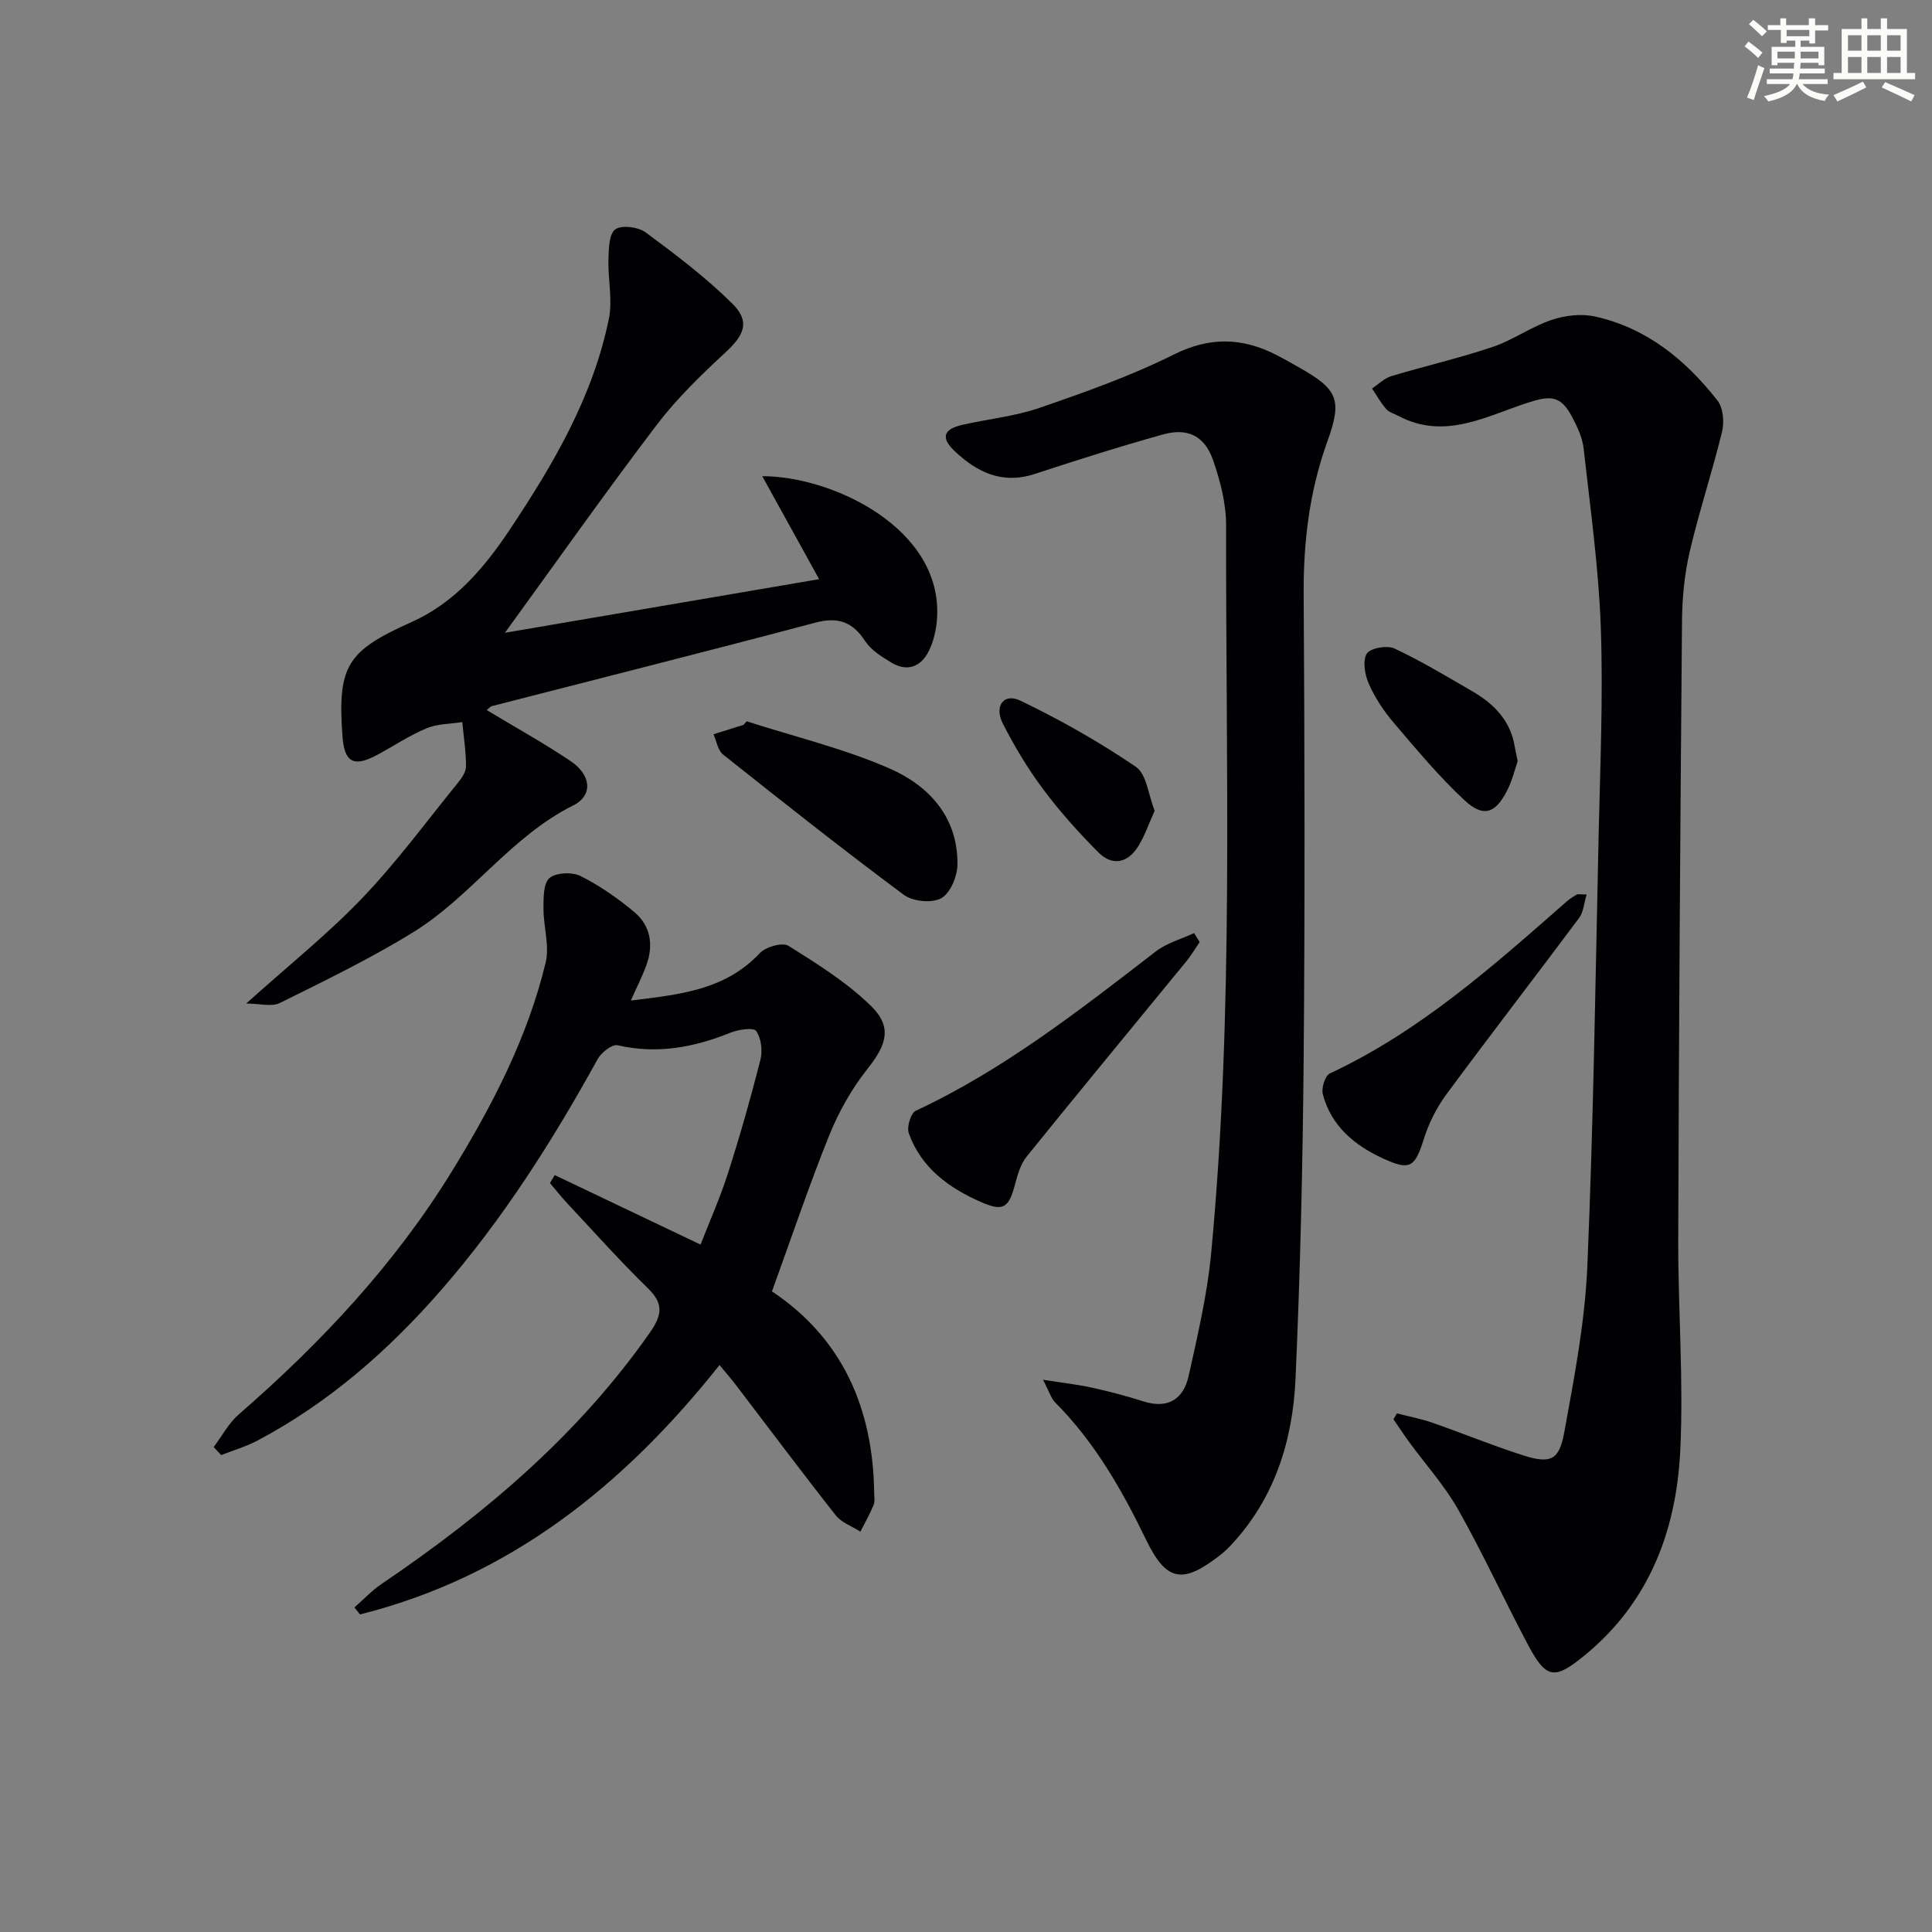
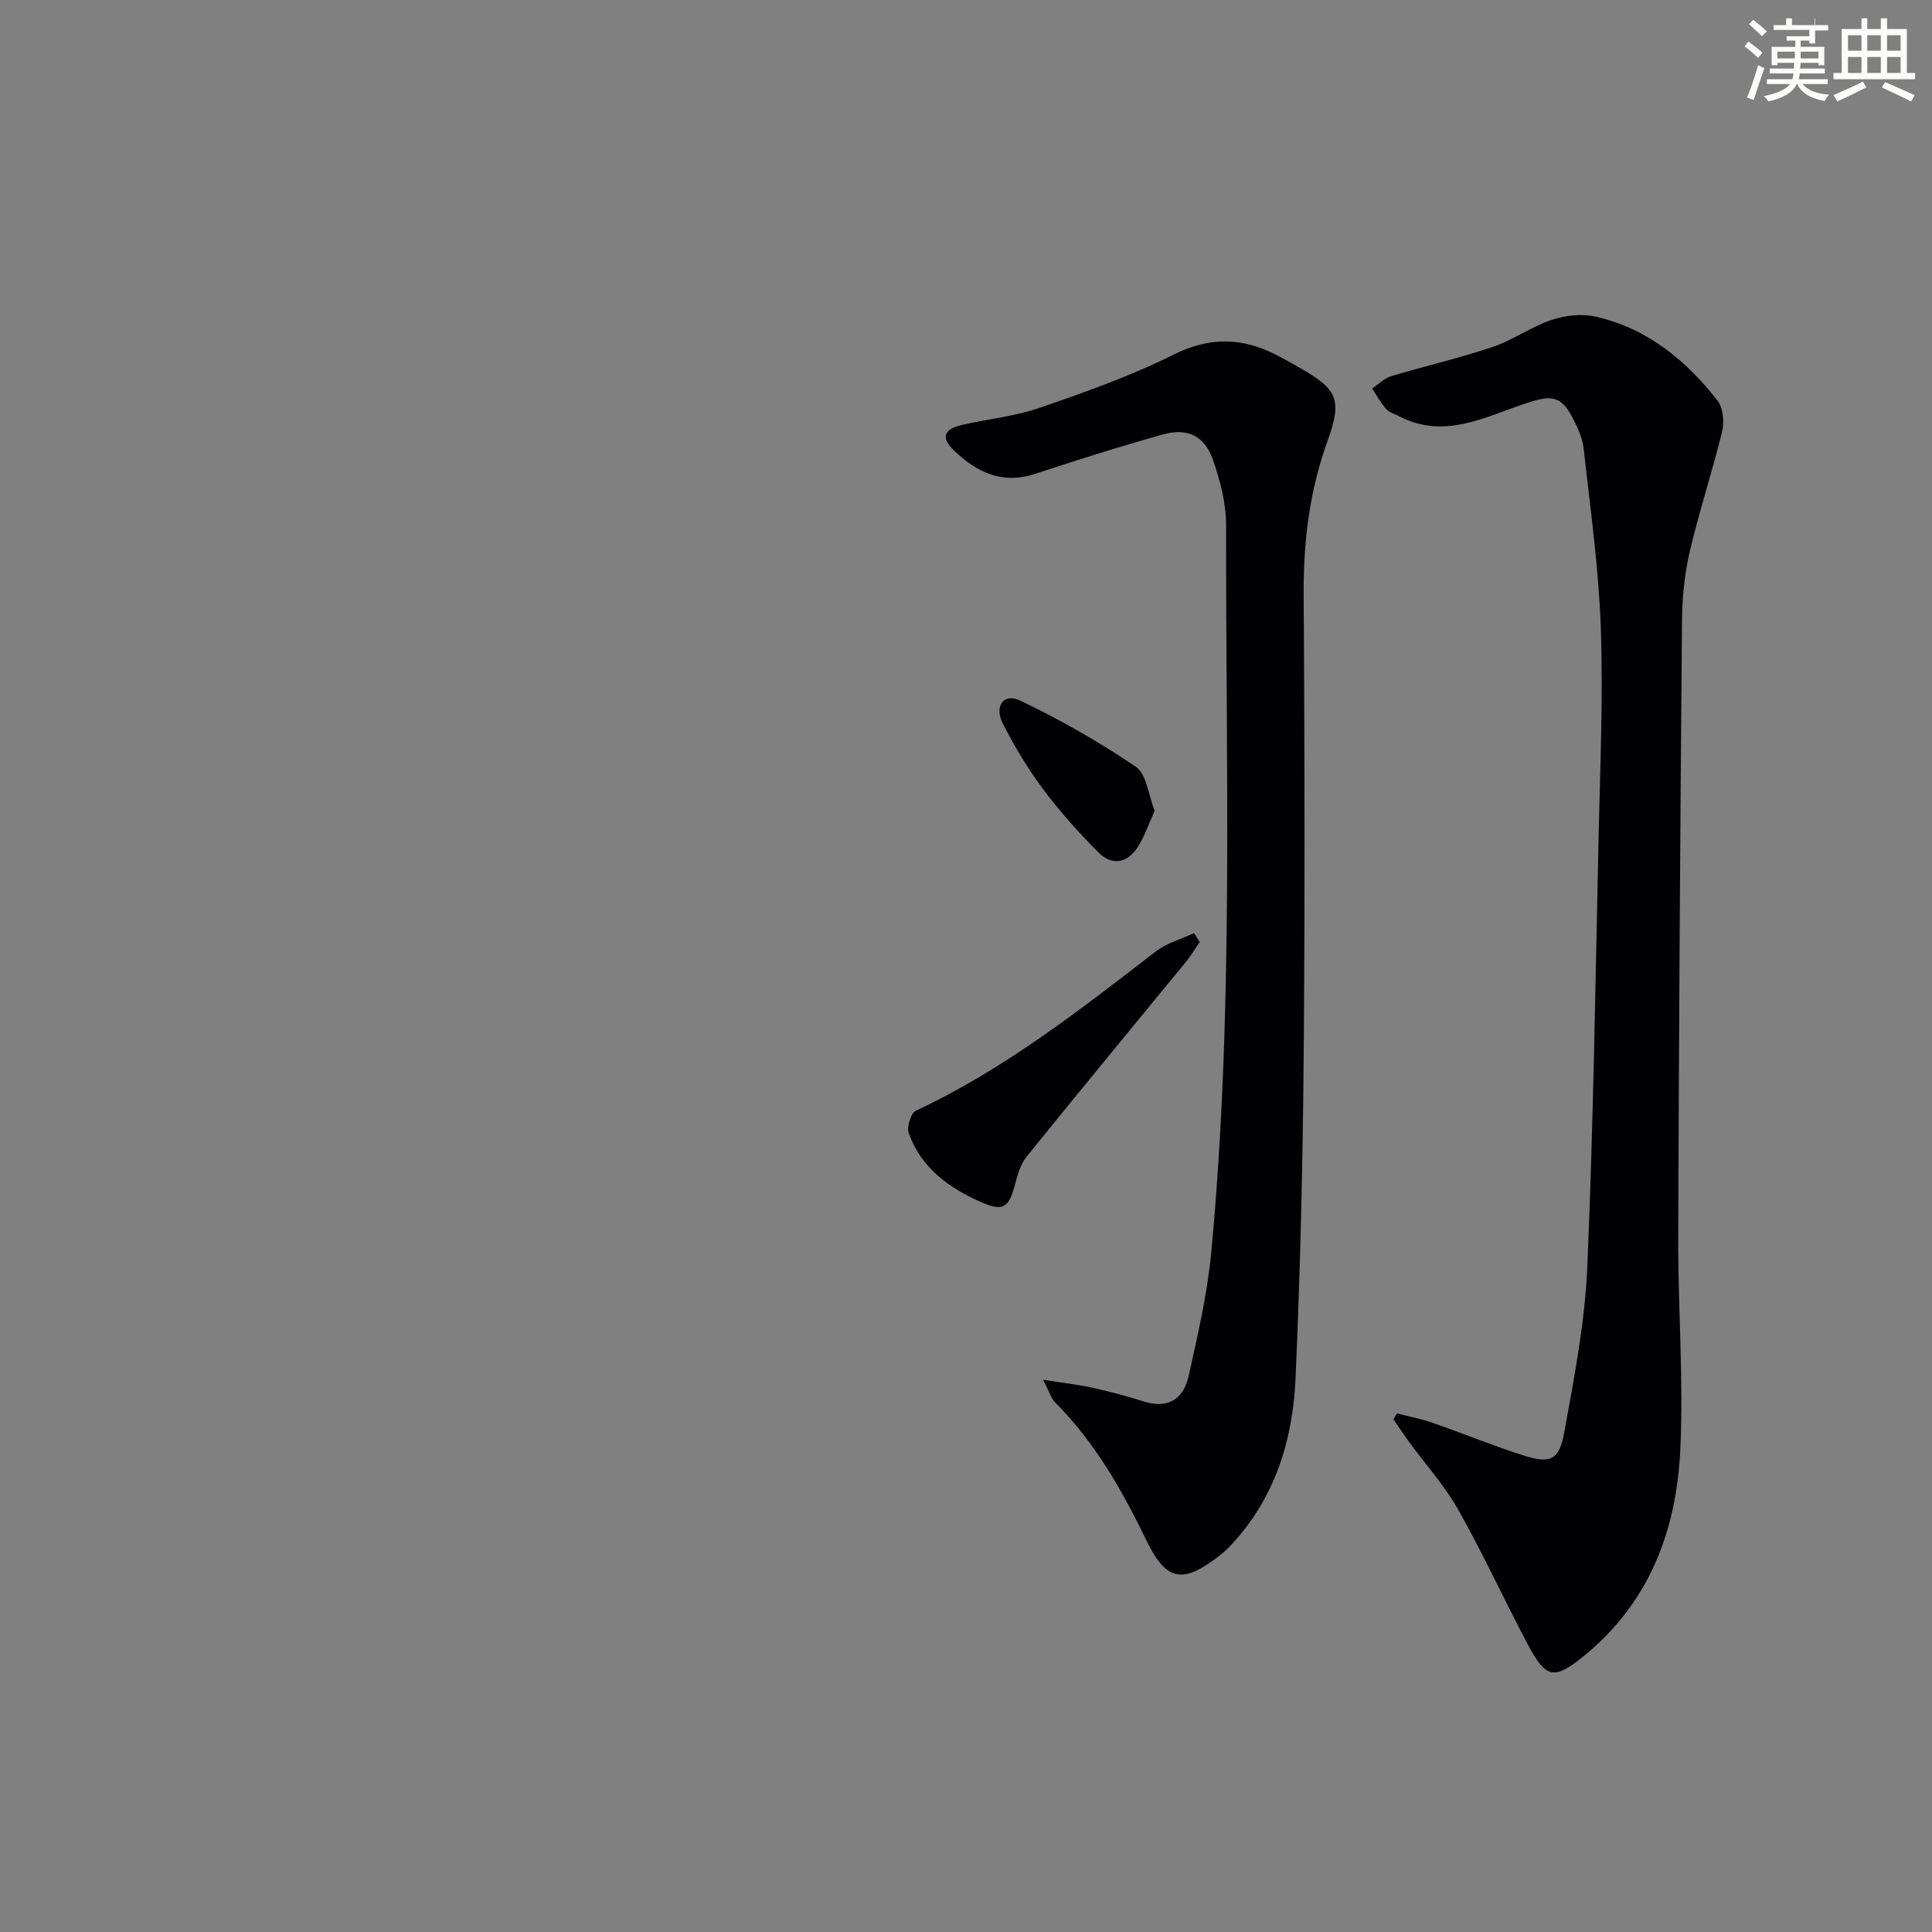
<svg xmlns="http://www.w3.org/2000/svg" enable-background="new 0 0 400 400" viewBox="0 0 400 400">
  <rect x="0" y="0" width="400" height="400" fill="#808080" stroke="none" />
  <g fill="#010103">
    <path d="m289.22 292.63c2.43.63 4.92 1.09 7.28 1.91 6.27 2.18 12.42 4.72 18.74 6.74 5.71 1.83 7.56 1.12 8.61-4.66 2.08-11.4 4.3-22.91 4.79-34.44 1.27-29.75 1.68-59.54 2.34-89.31.32-14.31.95-28.63.45-42.92-.44-12.4-2.18-24.76-3.56-37.12-.25-2.23-1.31-4.47-2.38-6.5-2.38-4.55-4.57-4.47-9.37-2.89-8.55 2.81-17.12 7.67-26.53 2.7-.88-.47-1.98-.75-2.59-1.45-1.13-1.28-1.97-2.82-2.93-4.25 1.32-.87 2.52-2.12 3.97-2.56 6.96-2.1 14.08-3.72 20.97-6.04 4.21-1.42 7.97-4.16 12.18-5.59 2.8-.95 6.19-1.35 9.04-.72 10.7 2.37 18.78 8.99 25.37 17.42 1.17 1.5 1.42 4.42.94 6.4-2.03 8.35-4.76 16.54-6.71 24.9-1.08 4.65-1.55 9.54-1.59 14.33-.36 42.61-.65 85.23-.78 127.84-.05 14.63 1.13 29.31.42 43.9-.81 16.59-6.43 31.51-19.89 42.48-6.16 5.02-7.87 4.83-11.64-2.27-4.9-9.24-9.26-18.78-14.39-27.88-2.83-5.03-6.79-9.42-10.22-14.11-1.12-1.53-2.16-3.13-3.24-4.69.24-.42.48-.82.72-1.22z" />
-     <path d="m159.83 267.37c14.55 9.7 20.94 24.16 21.16 41.74.01.83.18 1.76-.12 2.48-.79 1.89-1.8 3.69-2.73 5.52-1.73-1.11-3.9-1.85-5.1-3.37-7-8.88-13.77-17.95-20.64-26.94-.98-1.29-2.05-2.51-3.43-4.18-19.81 24.93-43.39 43.84-74.43 51.63-.39-.48-.78-.97-1.16-1.45 1.89-1.65 3.63-3.52 5.69-4.91 21.22-14.38 40.57-30.71 55.43-51.92 2.53-3.62 3.01-5.97-.35-9.24-5.72-5.57-11.04-11.54-16.5-17.37-1.33-1.42-2.53-2.95-3.79-4.42.33-.55.66-1.1.99-1.65 9.85 4.69 19.7 9.39 30.19 14.39 1.83-4.71 4.04-9.65 5.68-14.78 2.48-7.74 4.71-15.57 6.71-23.45.48-1.88.18-4.49-.87-5.99-.55-.78-3.7-.31-5.36.36-7.57 3.05-15.18 4.47-23.34 2.59-1.13-.26-3.38 1.51-4.13 2.88-9.34 16.94-19.66 33.2-32.41 47.82-10.92 12.52-23.26 23.33-38.02 31.15-2.37 1.25-5 2.01-7.51 3-.52-.55-1.03-1.11-1.55-1.66 1.71-2.27 3.09-4.93 5.19-6.76 17.06-14.83 32.39-31.18 44.25-50.52 8.27-13.48 15.55-27.52 19.29-43.01.84-3.49-.46-7.47-.45-11.22.01-2.18-.04-5.2 1.25-6.3 1.36-1.15 4.69-1.29 6.44-.41 3.96 1.98 7.7 4.6 11.11 7.45 3.37 2.82 4.02 6.79 2.53 10.93-.83 2.31-1.96 4.5-3.24 7.39 10-1.24 19.44-2.09 26.69-9.8 1.23-1.31 4.7-2.31 5.94-1.53 5.98 3.74 12.1 7.57 17.1 12.46 4.48 4.38 3.19 8.08-.76 13.05-3.24 4.08-5.91 8.83-7.87 13.67-4.21 10.43-7.8 21.12-11.88 32.37z" />
    <path d="m215.95 285.66c4.33.69 7.32 1.01 10.23 1.66 3.55.79 7.09 1.71 10.55 2.82 5.13 1.64 8.31-.51 9.37-5.28 1.86-8.4 3.85-16.86 4.66-25.4 4.74-50.14 3-100.44 3.09-150.69.01-4.52-1.2-9.22-2.71-13.53-1.74-4.99-5.25-6.7-10.28-5.31-8.93 2.48-17.78 5.3-26.6 8.19-6.76 2.22-12.02-.34-16.7-4.81-2.81-2.69-2.22-4.46 1.67-5.35 5.34-1.22 10.89-1.75 16.03-3.53 9.4-3.24 18.85-6.58 27.72-11.01 7.49-3.74 14.21-3.55 21.28.07 1.63.83 3.21 1.74 4.8 2.64 7.84 4.46 8.9 6.56 5.79 15.17-3.74 10.33-5.01 20.86-4.94 31.78.2 31.98.27 63.96 0 95.94-.19 22.12-.7 44.24-1.68 66.33-.57 12.83-4.27 24.85-13.38 34.56-.68.73-1.41 1.42-2.19 2.03-7.75 6.04-11.13 5.6-15.35-3.1-5.03-10.4-10.67-20.27-18.89-28.52-.8-.82-1.15-2.13-2.47-4.66z" />
-     <path d="m100.77 147.01c5.86 3.54 11.78 6.81 17.36 10.56 4.3 2.89 4.69 7.12.54 9.19-12.95 6.46-21.1 18.83-33.11 26.24-8.85 5.46-18.27 10.02-27.6 14.65-1.72.86-4.24.12-6.99.12 8.68-7.81 16.83-14.32 23.99-21.79 7.11-7.42 13.24-15.78 19.74-23.78.82-1.01 1.78-2.33 1.78-3.51.01-3.06-.48-6.13-.77-9.19-2.47.39-5.13.34-7.38 1.28-3.51 1.46-6.72 3.61-10.08 5.43-5.05 2.74-6.97 1.7-7.36-3.94-1.02-14.5.99-17.51 14.38-23.51 8.79-3.94 14.89-11.05 20.12-18.88 9.08-13.59 17.35-27.63 20.67-43.88.8-3.91-.21-8.17-.09-12.26.07-2.18.1-5.28 1.4-6.24 1.31-.96 4.76-.52 6.3.61 6.24 4.61 12.49 9.34 17.99 14.79 3.7 3.67 2.41 6.49-1.41 10.02-5.08 4.7-10.13 9.58-14.3 15.07-10.73 14.13-20.96 28.63-31.41 43.02 21.04-3.59 42.76-7.3 65.05-11.1-4.06-7.35-7.77-14.07-11.77-21.32 14.53-.02 37.44 10.84 36.18 29.47-.15 2.26-.68 4.66-1.67 6.67-1.64 3.34-4.5 4.47-7.87 2.4-1.96-1.2-4.13-2.54-5.33-4.38-2.64-4.06-5.65-5.08-10.39-3.82-22.25 5.91-44.59 11.52-66.89 17.26-.41.13-.74.56-1.08.82z" />
    <path d="m248.38 195.04c-.9 1.31-1.7 2.69-2.7 3.92-11.05 13.5-22.17 26.93-33.13 40.51-1.28 1.58-1.89 3.82-2.43 5.85-1.27 4.81-2.48 5.52-6.9 3.6-6.76-2.95-12.49-7.1-15.07-14.31-.45-1.27.42-4.16 1.45-4.64 18.23-8.51 33.9-20.81 49.69-32.98 2.27-1.75 5.26-2.56 7.92-3.8.39.6.78 1.22 1.17 1.85z" />
-     <path d="m154.59 149.34c9.87 3.17 20.05 5.62 29.51 9.73 8.19 3.56 14.26 10.09 14.13 19.95-.03 2.43-1.48 5.91-3.36 6.95-1.93 1.07-5.88.68-7.74-.7-12.67-9.42-25.06-19.22-37.42-29.05-1.09-.87-1.35-2.78-1.99-4.2 2.07-.65 4.15-1.3 6.22-1.95.22-.25.44-.49.65-.73z" />
-     <path d="m328.5 185.19c-.58 1.9-.66 3.65-1.53 4.82-9.14 12.26-18.5 24.35-27.58 36.66-2.01 2.72-3.59 5.94-4.61 9.17-1.84 5.81-2.82 6.58-8.35 4.05-5.95-2.72-10.8-6.71-12.55-13.32-.34-1.28.47-3.87 1.46-4.33 18.67-8.72 33.82-22.25 49.07-35.64.62-.54 1.33-.98 2.05-1.39.25-.14.64-.02 2.04-.02z" />
-     <path d="m314.22 157.59c-.58 1.66-1.11 3.95-2.14 5.99-2.43 4.85-4.95 5.75-8.88 2.1-5.32-4.95-10.01-10.61-14.74-16.16-2.03-2.38-3.81-5.11-5.07-7.96-.82-1.86-1.31-4.72-.42-6.22.69-1.15 4.19-1.79 5.7-1.09 5.53 2.58 10.79 5.77 16.09 8.83 4.47 2.58 7.93 6.03 8.84 11.42.13.81.32 1.62.62 3.09z" />
    <path d="m239.06 167.86c-1.2 2.64-2.03 5.14-3.38 7.32-2.16 3.5-5.36 4.23-8.31 1.26-4.07-4.1-7.97-8.44-11.42-13.07-3.17-4.24-5.92-8.85-8.33-13.57-1.84-3.62.21-6.38 3.61-4.75 8.28 3.97 16.35 8.55 23.94 13.71 2.24 1.52 2.58 5.83 3.89 9.1z" />
  </g>
-   <path d="m361.2 9.6.8-1c.9.7 1.9 1.4 2.9 2.3l-.9 1.1c-1-1-2-1.8-2.8-2.4zm.5 10.6c.9-2.1 1.6-4.3 2.3-6.7.4.2.8.4 1.3.6-.7 2.1-1.5 4.3-2.2 6.6zm.4-15.2.9-.9c1 .8 2 1.6 2.8 2.4l-1 1c-.9-.9-1.8-1.7-2.7-2.5zm12.5-1.2h1.2v1.4h2.7v1.1h-2.7v2.7h-1.2v-.6h-1.8v1.3h4.9v3.8h-1.2v-.5h-3.7c0 .4-.1.9-.1 1.2h5.1v1h-5.2c0 .5-.1.9-.2 1.2h6v1h-5.2c1.1 1.3 2.9 2 5.5 2.2-.4.4-.7.8-.9 1.3-2.9-.5-4.8-1.6-5.7-3.5h-.1c-.8 1.7-2.7 2.9-5.9 3.6-.2-.4-.6-.8-.9-1.1 2.8-.6 4.6-1.4 5.4-2.5h-4.8v-1h5.3c.1-.3.2-.7.2-1.2h-4.9v-1h5c0-.4 0-.8.1-1.2h-3.5v.5h-1.2v-3.8h4.9v-1.3h-1.8v.5h-1.2v-2.7h-2.7v-1h2.6v-1.4h1.2v1.4h4.7v-1.4zm-6.6 8.3h3.6c0-.4 0-.9 0-1.4h-3.6zm1.9-4.6h4.7v-1.3h-4.7zm6.6 3.2h-3.7v1.4h3.7z" fill="#fbfcfa" />
+   <path d="m361.2 9.6.8-1c.9.7 1.9 1.4 2.9 2.3l-.9 1.1c-1-1-2-1.8-2.8-2.4zm.5 10.6c.9-2.1 1.6-4.3 2.3-6.7.4.2.8.4 1.3.6-.7 2.1-1.5 4.3-2.2 6.6zm.4-15.2.9-.9c1 .8 2 1.6 2.8 2.4l-1 1c-.9-.9-1.8-1.7-2.7-2.5zm12.5-1.2h1.2v1.4h2.7v1.1h-2.7v2.7h-1.2v-.6h-1.8v1.3h4.9v3.8h-1.2v-.5h-3.7c0 .4-.1.9-.1 1.2h5.1v1h-5.2c0 .5-.1.9-.2 1.2h6v1h-5.2c1.1 1.3 2.9 2 5.5 2.2-.4.4-.7.8-.9 1.3-2.9-.5-4.8-1.6-5.7-3.5h-.1c-.8 1.7-2.7 2.9-5.9 3.6-.2-.4-.6-.8-.9-1.1 2.8-.6 4.6-1.4 5.4-2.5h-4.8v-1h5.3c.1-.3.2-.7.2-1.2h-4.9v-1h5c0-.4 0-.8.1-1.2h-3.5v.5h-1.2v-3.8h4.9v-1.3h-1.8v.5v-2.7h-2.7v-1h2.6v-1.4h1.2v1.4h4.7v-1.4zm-6.6 8.3h3.6c0-.4 0-.9 0-1.4h-3.6zm1.9-4.6h4.7v-1.3h-4.7zm6.6 3.2h-3.7v1.4h3.7z" fill="#fbfcfa" />
  <path d="m385.3 3.8h1.3v2.2h2.8v-2.2h1.3v2.2h4.1v9.1h1.7v1.3h-16.9v-1.3h1.7v-9.1h4.1v-2.2zm.4 13.1.7 1.2c-1.8.9-3.8 1.9-6 2.9-.2-.4-.5-.8-.8-1.3 2.3-1 4.3-1.9 6.1-2.8zm-3.1-6.4h2.8v-3.2h-2.8zm0 4.6h2.8v-3.3h-2.8zm4-4.6h2.8v-3.2h-2.8zm0 4.6h2.8v-3.3h-2.8zm3.7 1.9c2.1.9 4.1 1.8 6.1 2.7l-.7 1.3c-2.2-1.1-4.2-2-6.1-2.9zm3.2-9.7h-2.8v3.2h2.8zm-2.8 7.8h2.8v-3.3h-2.8z" fill="#fbfcfa" />
</svg>